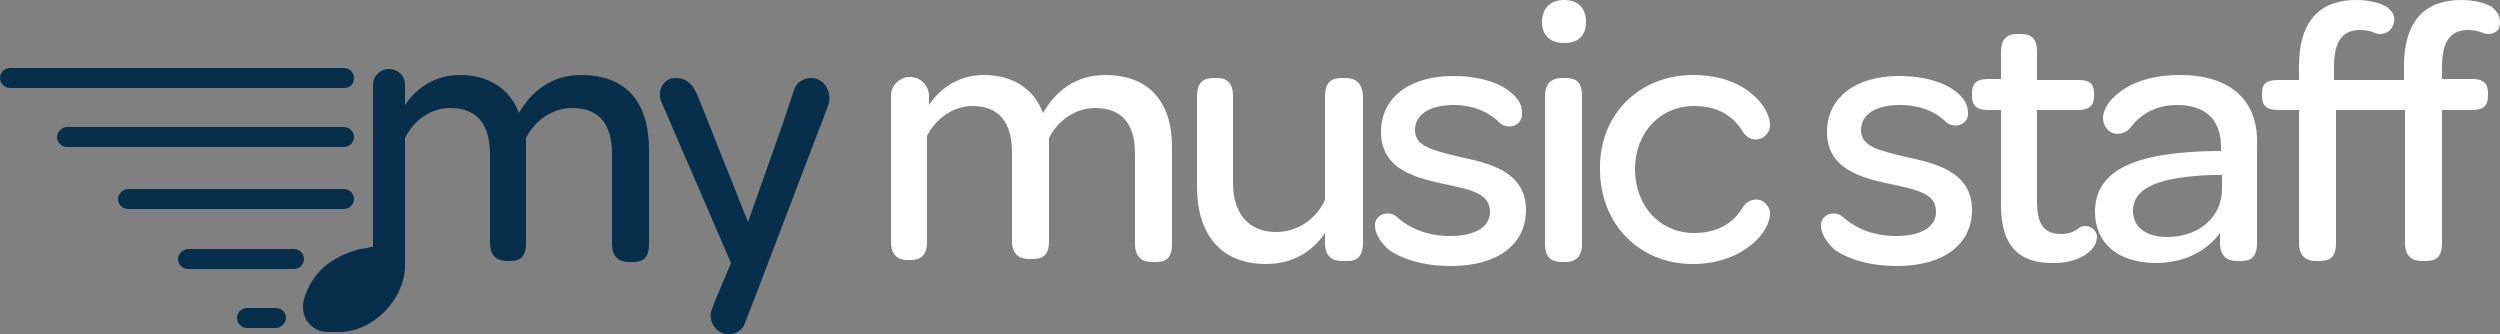
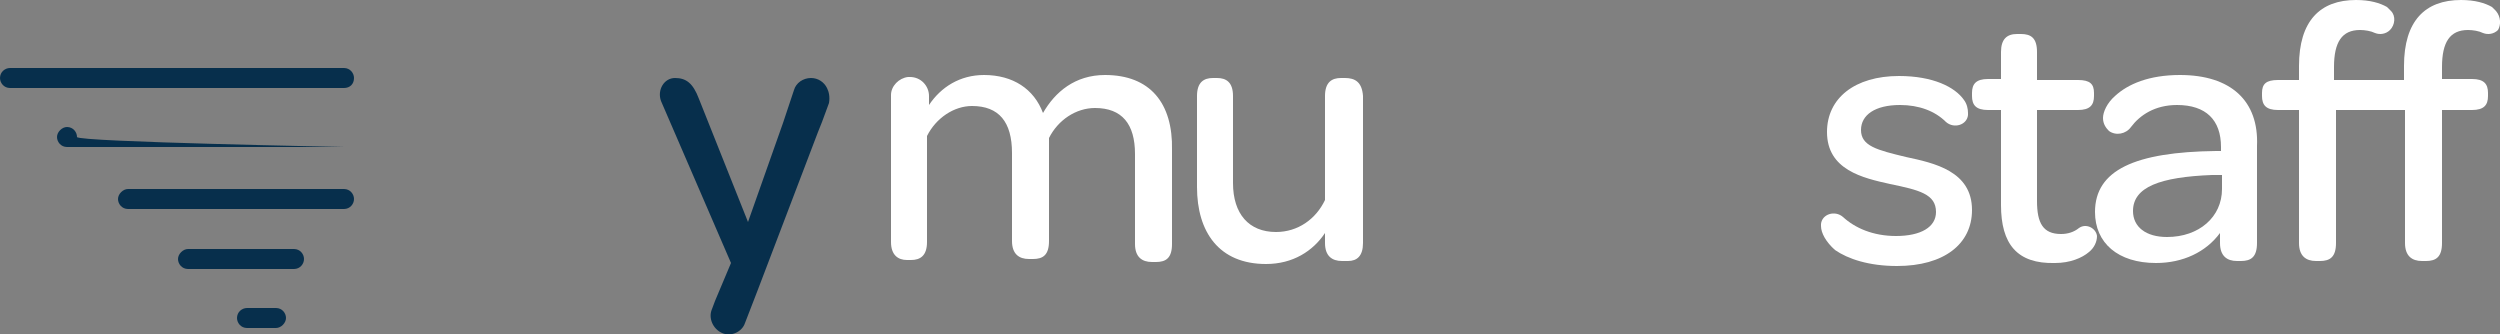
<svg xmlns="http://www.w3.org/2000/svg" xmlns:xlink="http://www.w3.org/1999/xlink" version="1.1" id="Layer_2_00000121268355246699054400000007978100379926395057_" x="0px" y="0px" viewBox="0 0 250 33.4" style="enable-background:new 0 0 250 33.4;" xml:space="preserve">
  <rect x="0" y="0" width="250" height="33.4" fill="#808080" stroke="none" />
  <style type="text/css">
	.st0{clip-path:url(#SVGID_00000058567529524026192970000014485530328755621254_);}
	.st1{clip-path:url(#SVGID_00000031912936705379593840000015409634573280238982_);fill:#FFFFFF;}
	.st2{clip-path:url(#SVGID_00000031912936705379593840000015409634573280238982_);fill:#072F4C;}
</style>
  <g id="Artwork_5_00000165234974025189144990000016978005879179253680_">
    <g>
      <defs>
        <rect id="SVGID_1_" y="0" width="250" height="33.4" />
      </defs>
      <clipPath id="SVGID_00000099654546821006752190000013740668832630622609_">
        <use xlink:href="#SVGID_1_" style="overflow:visible;" />
      </clipPath>
      <g style="clip-path:url(#SVGID_00000099654546821006752190000013740668832630622609_);">
        <defs>
          <rect id="SVGID_00000054976769011054456980000008563560181286768810_" y="0" width="250" height="33.4" />
        </defs>
        <clipPath id="SVGID_00000013883952633210218680000011779581179392716983_">
          <use xlink:href="#SVGID_00000054976769011054456980000008563560181286768810_" style="overflow:visible;" />
        </clipPath>
-         <path style="clip-path:url(#SVGID_00000013883952633210218680000011779581179392716983_);fill:#FFFFFF;" d="M137.5,22.6     c0-0.1,0-0.1,0-0.2c0.1-1,1.4-1.4,2.2-0.7c1.2,1.1,3,1.9,5.3,1.9c2.5,0,4-0.9,4-2.4c0-1.8-1.7-2.2-4.6-2.8     c-2.7-0.6-6.3-1.4-6.3-5.2c0-3.4,2.8-5.6,7.2-5.6c3.4,0,5.6,1.1,6.5,2.4c0.3,0.4,0.4,0.9,0.4,1.3c0,0.2,0,0.4-0.1,0.6     c-0.3,0.8-1.4,1-2.1,0.4c-1.1-1.1-2.7-1.8-4.6-1.8c-2.5,0-3.9,1-3.9,2.5c0,1.6,1.6,2,4.5,2.7c2.8,0.6,6.6,1.4,6.6,5.3     c0,3.4-2.8,5.6-7.5,5.6c-2.8,0-4.9-0.7-6.2-1.6C138,24.2,137.5,23.3,137.5,22.6" />
-         <path style="clip-path:url(#SVGID_00000013883952633210218680000011779581179392716983_);fill:#FFFFFF;" d="M156.4,0     c1.4,0,2.2,0.8,2.2,2.2s-0.8,2.1-2.2,2.1c-1.4,0-2.2-0.8-2.2-2.1C154.2,0.9,155,0,156.4,0 M154.5,9.6c0-1.3,0.7-1.8,1.7-1.8h0.4     c1,0,1.6,0.4,1.6,1.8v14.8c0,1.3-0.7,1.8-1.6,1.8h-0.4c-1,0-1.7-0.4-1.7-1.8V9.6z" />
-         <path style="clip-path:url(#SVGID_00000013883952633210218680000011779581179392716983_);fill:#FFFFFF;" d="M169.3,7.5     c2.7,0,4.6,0.8,5.9,1.9c1.2,1,1.8,2.2,1.8,3.1c0,0.5-0.2,0.8-0.5,1.1c-0.7,0.6-1.7,0.4-2.2-0.4c-0.9-1.5-2.4-2.6-4.9-2.6     c-3.4,0-5.9,2.7-5.9,6.3c0,3.7,2.5,6.4,5.9,6.4c2.5,0,4-1.1,4.9-2.6c0.5-0.8,1.6-1,2.2-0.4c0.3,0.3,0.5,0.6,0.5,1.1     c0,0.8-0.6,2.1-1.9,3.1c-1.2,1-3.2,1.9-5.8,1.9c-5.4,0-9.3-4-9.3-9.5C159.9,11.5,163.9,7.5,169.3,7.5" />
        <path style="clip-path:url(#SVGID_00000013883952633210218680000011779581179392716983_);fill:#FFFFFF;" d="M182.1,22.6     c0-0.1,0-0.1,0-0.2c0.1-1,1.4-1.4,2.2-0.7c1.2,1.1,3,1.9,5.3,1.9c2.5,0,4-0.9,4-2.4c0-1.8-1.7-2.2-4.6-2.8     c-2.7-0.6-6.3-1.4-6.3-5.2c0-3.4,2.8-5.6,7.2-5.6c3.4,0,5.6,1.1,6.5,2.4c0.3,0.4,0.4,0.9,0.4,1.3c0,0.1,0,0.1,0,0.2     c-0.1,1-1.4,1.4-2.2,0.7c-1.1-1.1-2.7-1.7-4.6-1.7c-2.5,0-3.9,1-3.9,2.5c0,1.6,1.6,2,4.5,2.7c2.8,0.6,6.6,1.4,6.6,5.3     c0,3.4-2.8,5.6-7.5,5.6c-2.8,0-4.9-0.7-6.2-1.6C182.6,24.2,182.1,23.3,182.1,22.6" />
        <path style="clip-path:url(#SVGID_00000013883952633210218680000011779581179392716983_);fill:#FFFFFF;" d="M200.1,20.5V11h-1.3     c-1.2,0-1.6-0.5-1.6-1.4V9.3c0-0.9,0.4-1.4,1.6-1.4h1.3V5.2c0-1.3,0.6-1.8,1.6-1.8h0.4c1,0,1.6,0.4,1.6,1.8V8h4.1     c1.2,0,1.6,0.4,1.6,1.3v0.3c0,0.9-0.4,1.4-1.6,1.4h-4.1v9.1c0,2.2,0.6,3.3,2.4,3.3c0.7,0,1.3-0.2,1.8-0.6c0.7-0.5,1.7,0,1.8,0.8     c0,0,0,0,0,0c0,0.6-0.3,1.2-0.8,1.6c-0.7,0.6-1.9,1.1-3.4,1.1C201.7,26.4,200.1,24.4,200.1,20.5" />
-         <path style="clip-path:url(#SVGID_00000013883952633210218680000011779581179392716983_);fill:#072F4C;" d="M58.1,7.5     c-3,0-5,1.7-6.2,3.8c-0.9-2.4-3-3.8-5.9-3.8c-2.4,0-4.3,1.2-5.5,3V9.3l0-0.4V8.5c0-0.9-0.7-1.6-1.6-1.6c-0.9,0-1.6,0.7-1.6,1.6     v16.2l-0.2,0c-0.1,0-0.3,0.1-0.4,0.1c-0.2,0-0.5,0.1-0.7,0.1c-3,0.8-4.8,2.4-5.6,5c-0.2,0.8-0.1,1.6,0.3,2.2     c0.5,0.7,1.2,1.1,2.1,1.1c0.3,0,0.6,0,0.9,0l0.2,0c3.4,0,6.5-3.2,6.6-6.5l0-5.9c0-2,0-4,0-6v-1c0.9-1.8,2.6-3,4.5-3     c2.7,0,4,1.6,4,4.7v8.8c0,1.3,0.7,1.8,1.7,1.8H51c1,0,1.6-0.4,1.6-1.8V13.8c0.9-1.8,2.7-3,4.6-3c2.7,0,4,1.6,4,4.6v9     c0,1.3,0.7,1.8,1.7,1.8h0.4c1,0,1.6-0.4,1.6-1.8v-9.4C64.9,10.3,62.7,7.5,58.1,7.5" />
        <path style="clip-path:url(#SVGID_00000013883952633210218680000011779581179392716983_);fill:#072F4C;" d="M34.4,8.8H1     c-0.6,0-1-0.5-1-1c0-0.6,0.5-1,1-1h33.4c0.6,0,1,0.5,1,1C35.4,8.4,35,8.8,34.4,8.8" />
-         <path style="clip-path:url(#SVGID_00000013883952633210218680000011779581179392716983_);fill:#072F4C;" d="M34.4,14.7H6.7     c-0.6,0-1-0.5-1-1s0.5-1,1-1h27.7c0.6,0,1,0.5,1,1S35,14.7,34.4,14.7" />
+         <path style="clip-path:url(#SVGID_00000013883952633210218680000011779581179392716983_);fill:#072F4C;" d="M34.4,14.7H6.7     c-0.6,0-1-0.5-1-1s0.5-1,1-1c0.6,0,1,0.5,1,1S35,14.7,34.4,14.7" />
        <path style="clip-path:url(#SVGID_00000013883952633210218680000011779581179392716983_);fill:#072F4C;" d="M34.4,20.9H12.8     c-0.6,0-1-0.5-1-1s0.5-1,1-1h21.6c0.6,0,1,0.5,1,1S35,20.9,34.4,20.9" />
        <path style="clip-path:url(#SVGID_00000013883952633210218680000011779581179392716983_);fill:#072F4C;" d="M29.4,26.9H18.8     c-0.6,0-1-0.5-1-1s0.5-1,1-1h10.6c0.6,0,1,0.5,1,1S30,26.9,29.4,26.9" />
        <path style="clip-path:url(#SVGID_00000013883952633210218680000011779581179392716983_);fill:#072F4C;" d="M27.6,32.8h-2.9     c-0.6,0-1-0.5-1-1c0-0.6,0.5-1,1-1h2.9c0.6,0,1,0.5,1,1C28.6,32.3,28.1,32.8,27.6,32.8" />
        <path style="clip-path:url(#SVGID_00000013883952633210218680000011779581179392716983_);fill:#FFFFFF;" d="M110.5,7.5     c-3,0-5,1.7-6.2,3.8c-0.9-2.4-3-3.8-5.9-3.8c-2.4,0-4.3,1.2-5.5,3V9.6c0-1-0.8-1.9-1.9-1.9c-0.1,0-0.1,0-0.2,0     c-0.9,0.1-1.7,0.9-1.7,1.8v8v6.7c0,1.3,0.7,1.8,1.6,1.8h0.4c0.9,0,1.6-0.4,1.6-1.8v-6.7v-3.9c0.9-1.8,2.7-3,4.5-3     c2.7,0,4,1.6,4,4.7v8.8c0,1.3,0.7,1.8,1.7,1.8h0.4c1,0,1.6-0.4,1.6-1.8V13.8c0.9-1.8,2.7-3,4.6-3c2.7,0,4,1.6,4,4.6v9     c0,1.3,0.7,1.8,1.7,1.8h0.4c1,0,1.6-0.4,1.6-1.8v-9.4C117.3,10.3,115,7.5,110.5,7.5" />
        <path style="clip-path:url(#SVGID_00000013883952633210218680000011779581179392716983_);fill:#072F4C;" d="M82.3,11.6l-0.6,1.6     L82.3,11.6z" />
        <path style="clip-path:url(#SVGID_00000013883952633210218680000011779581179392716983_);fill:#072F4C;" d="M82.7,8.8     c-0.3-0.6-0.9-1-1.6-1c-0.8,0-1.5,0.5-1.7,1.2l-1.1,3.3l-3.5,9.9L69.9,9.9c-0.6-1.6-1.3-2.1-2.4-2.1c0,0,0,0,0,0     c-1.1,0-1.8,1.2-1.4,2.3l3.5,8.1l3.5,8.1l-1.6,3.8l-0.3,0.8c-0.4,0.9,0.1,2,1,2.4c0.9,0.4,2-0.1,2.3-1l1.2-3.1l6.1-16l0.4-1     l0.7-1.9C83,9.7,82.9,9.2,82.7,8.8" />
        <path style="clip-path:url(#SVGID_00000013883952633210218680000011779581179392716983_);fill:#FFFFFF;" d="M249.6,1.1     c-0.1-0.1-0.3-0.3-0.4-0.4c-0.7-0.4-1.7-0.7-3.1-0.7c-3.6,0-5.7,2.1-5.7,6.6V8h-0.1h-2h-4.9V6.7c0-2.5,0.8-3.7,2.6-3.7     c0.5,0,1.1,0.1,1.5,0.3c0.5,0.2,1.1,0.1,1.5-0.3c0.5-0.5,0.6-1.4,0.1-1.9c-0.1-0.1-0.3-0.3-0.4-0.4C238,0.3,237,0,235.6,0     c-3.6,0-5.7,2.1-5.7,6.6V8h-2.1c-1.2,0-1.6,0.4-1.6,1.3v0.3c0,0.9,0.4,1.4,1.6,1.4h2.1v13.3c0,1.3,0.7,1.8,1.7,1.8h0.4     c1,0,1.6-0.4,1.6-1.8V11h4.8h2h0.1v13.3c0,1.3,0.7,1.8,1.7,1.8h0.4c1,0,1.6-0.4,1.6-1.8V11h3c1.2,0,1.6-0.5,1.6-1.4V9.3     c0-0.9-0.4-1.4-1.6-1.4h-3V6.7c0-2.5,0.8-3.7,2.6-3.7c0.5,0,1.1,0.1,1.5,0.3c0.5,0.2,1.1,0.1,1.5-0.3     C250.1,2.5,250.1,1.7,249.6,1.1" />
        <path style="clip-path:url(#SVGID_00000013883952633210218680000011779581179392716983_);fill:#FFFFFF;" d="M134.5,7.8h-0.4     c-0.9,0-1.6,0.4-1.6,1.8V20c-0.9,1.9-2.7,3.2-4.9,3.2c-2.7,0-4.3-1.8-4.3-4.9V9.6c0-1.4-0.7-1.8-1.6-1.8h-0.4     c-0.9,0-1.6,0.4-1.6,1.8v9.1c0,4.5,2.2,7.7,6.9,7.7c2.7,0,4.7-1.3,5.9-3.1v1c0,1.3,0.7,1.8,1.7,1.8h0.4c0.1,0,0.1,0,0.2,0     c0.9,0,1.5-0.5,1.5-1.8v-2.3V9.6C136.2,8.2,135.5,7.8,134.5,7.8" />
        <path style="clip-path:url(#SVGID_00000013883952633210218680000011779581179392716983_);fill:#FFFFFF;" d="M218,7.5     c-3.1,0-5.2,0.9-6.5,2.1c-0.8,0.7-1.2,1.6-1.2,2.2c0,0.6,0.3,1,0.6,1.3c0.7,0.5,1.7,0.3,2.2-0.4c0.9-1.2,2.4-2.2,4.6-2.2     c2.9,0,4.4,1.5,4.4,4.2v0.4h-0.5c-8.1,0.1-12.1,1.9-12.1,6.1c0,3.1,2.3,5.1,6.1,5.1c2.7,0,5-1.1,6.4-3v1c0,1.3,0.7,1.8,1.7,1.8     h0.2h0.2c1,0,1.6-0.4,1.6-1.8v-2.3v-7.4C225.9,10.1,223.1,7.5,218,7.5 M216.7,23.7c-2.1,0-3.4-1-3.4-2.6c0-2.4,2.7-3.4,7.9-3.6     l1,0v1.4C222.2,21.7,219.9,23.7,216.7,23.7" />
      </g>
    </g>
  </g>
</svg>